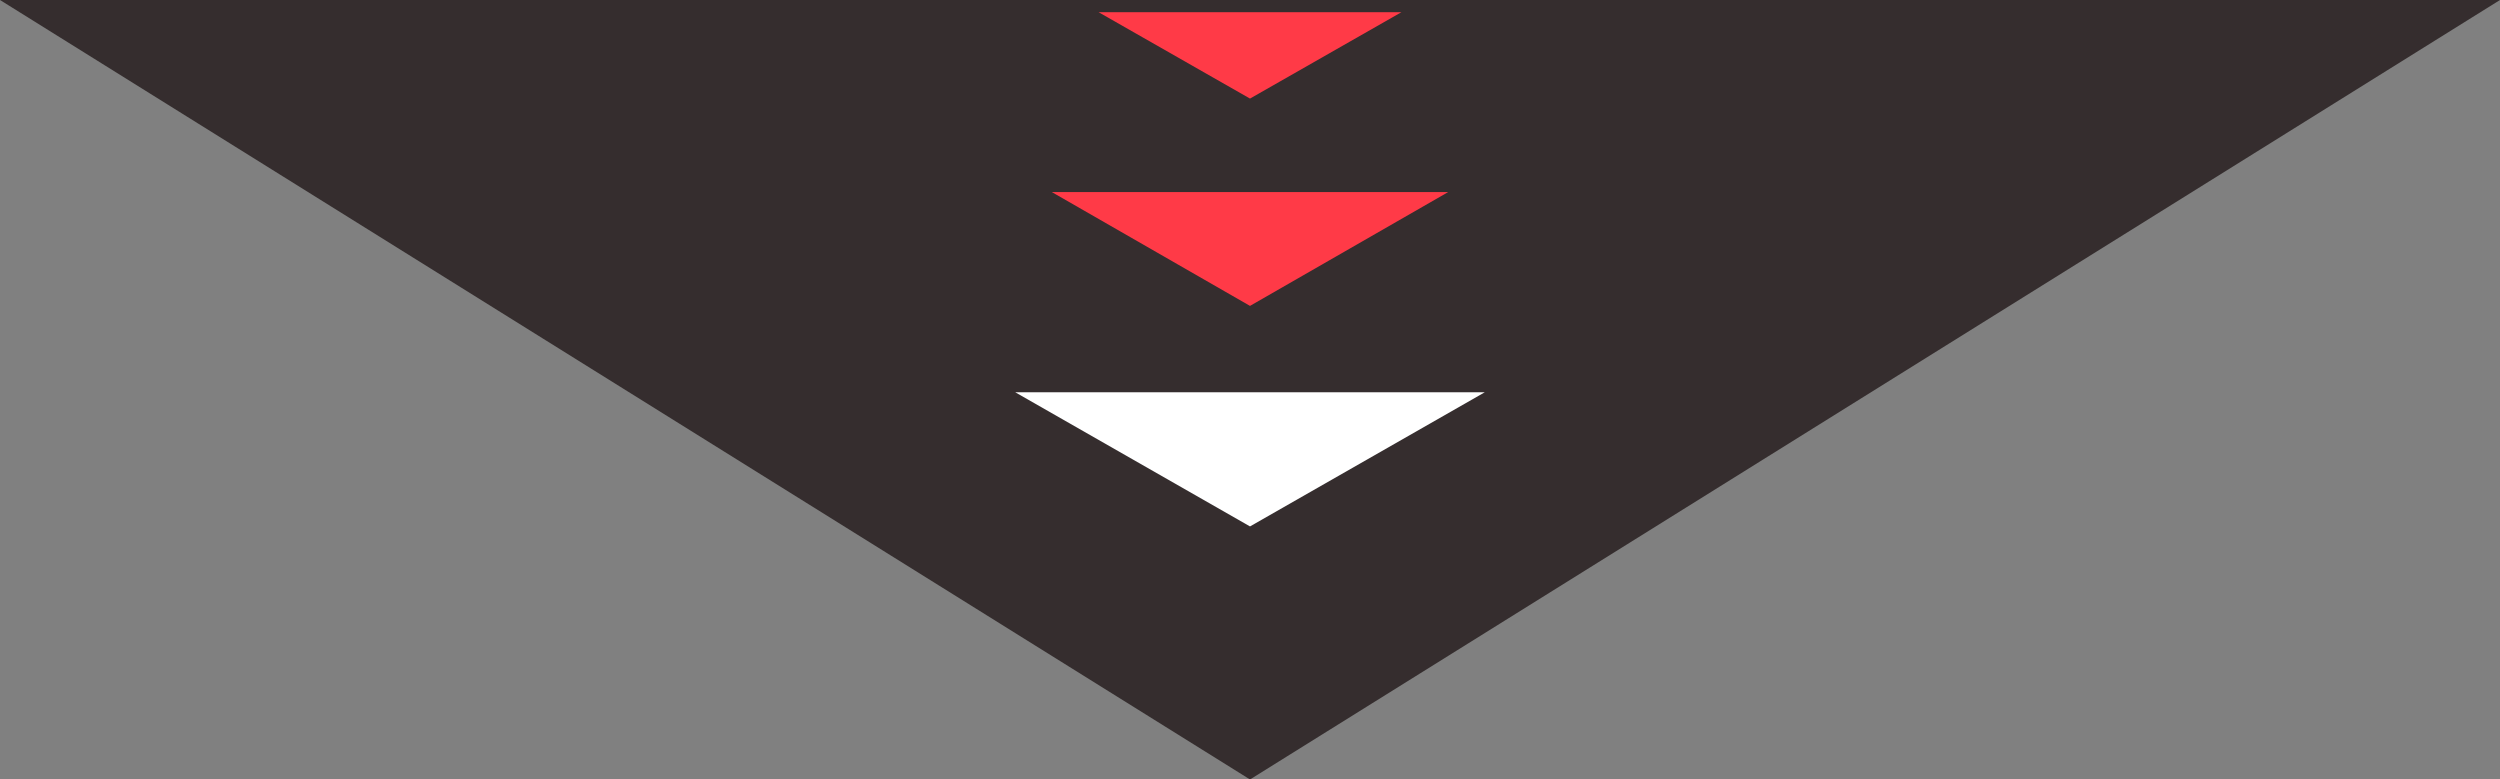
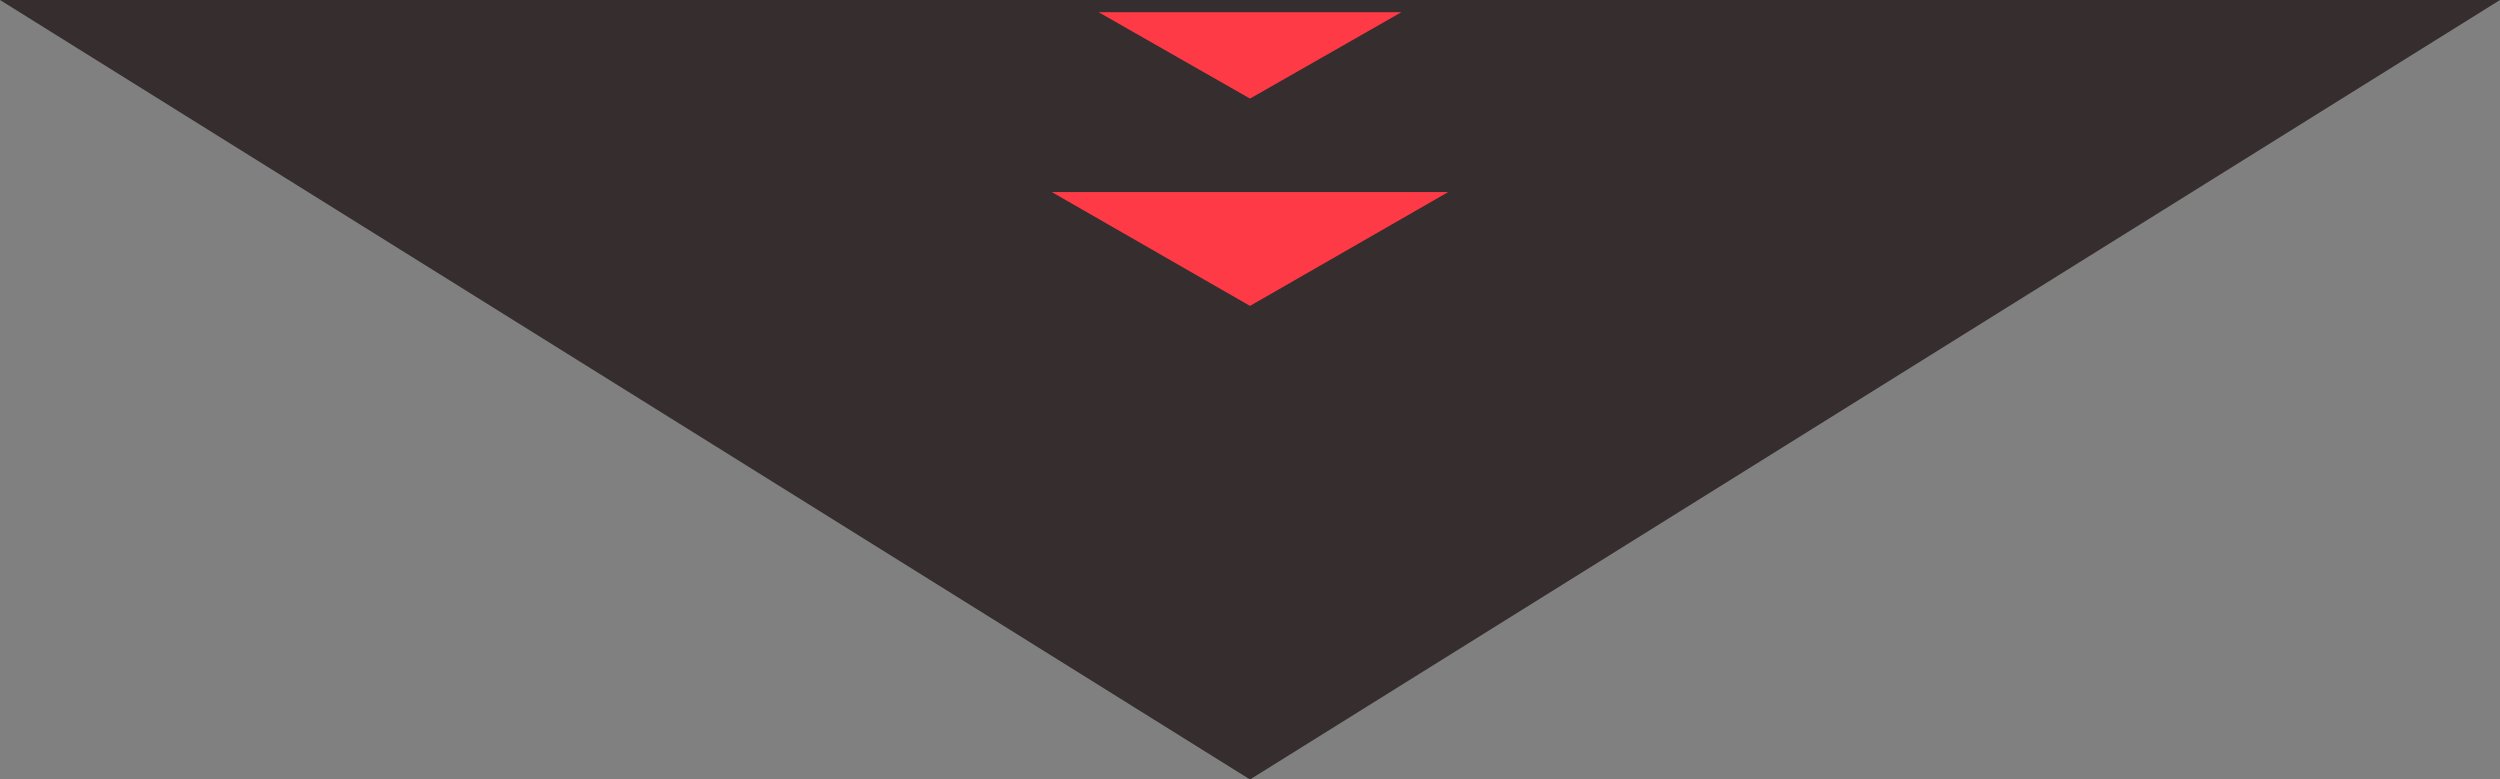
<svg xmlns="http://www.w3.org/2000/svg" version="1.1" id="Layer_1" x="0px" y="0px" viewBox="0 0 246 76.7" style="enable-background:new 0 0 246 76.7;" xml:space="preserve">
  <rect x="0" y="0" width="246" height="76.7" fill="#808080" stroke="none" />
  <style type="text/css">
	.st0{fill:#352D2E;}
	.st1{fill:#FFFFFF;}
	.st2{fill:#FF3A47;}
</style>
  <g>
    <polygon class="st0" points="0,0 123,76.7 246,0  " />
-     <polygon class="st1" points="123,51.8 99.9,38.6 146.1,38.6  " />
    <polygon class="st2" points="123,30.1 103.5,18.9 142.5,18.9  " />
    <polygon class="st2" points="123,9.7 108.1,1.2 137.9,1.2  " />
  </g>
</svg>